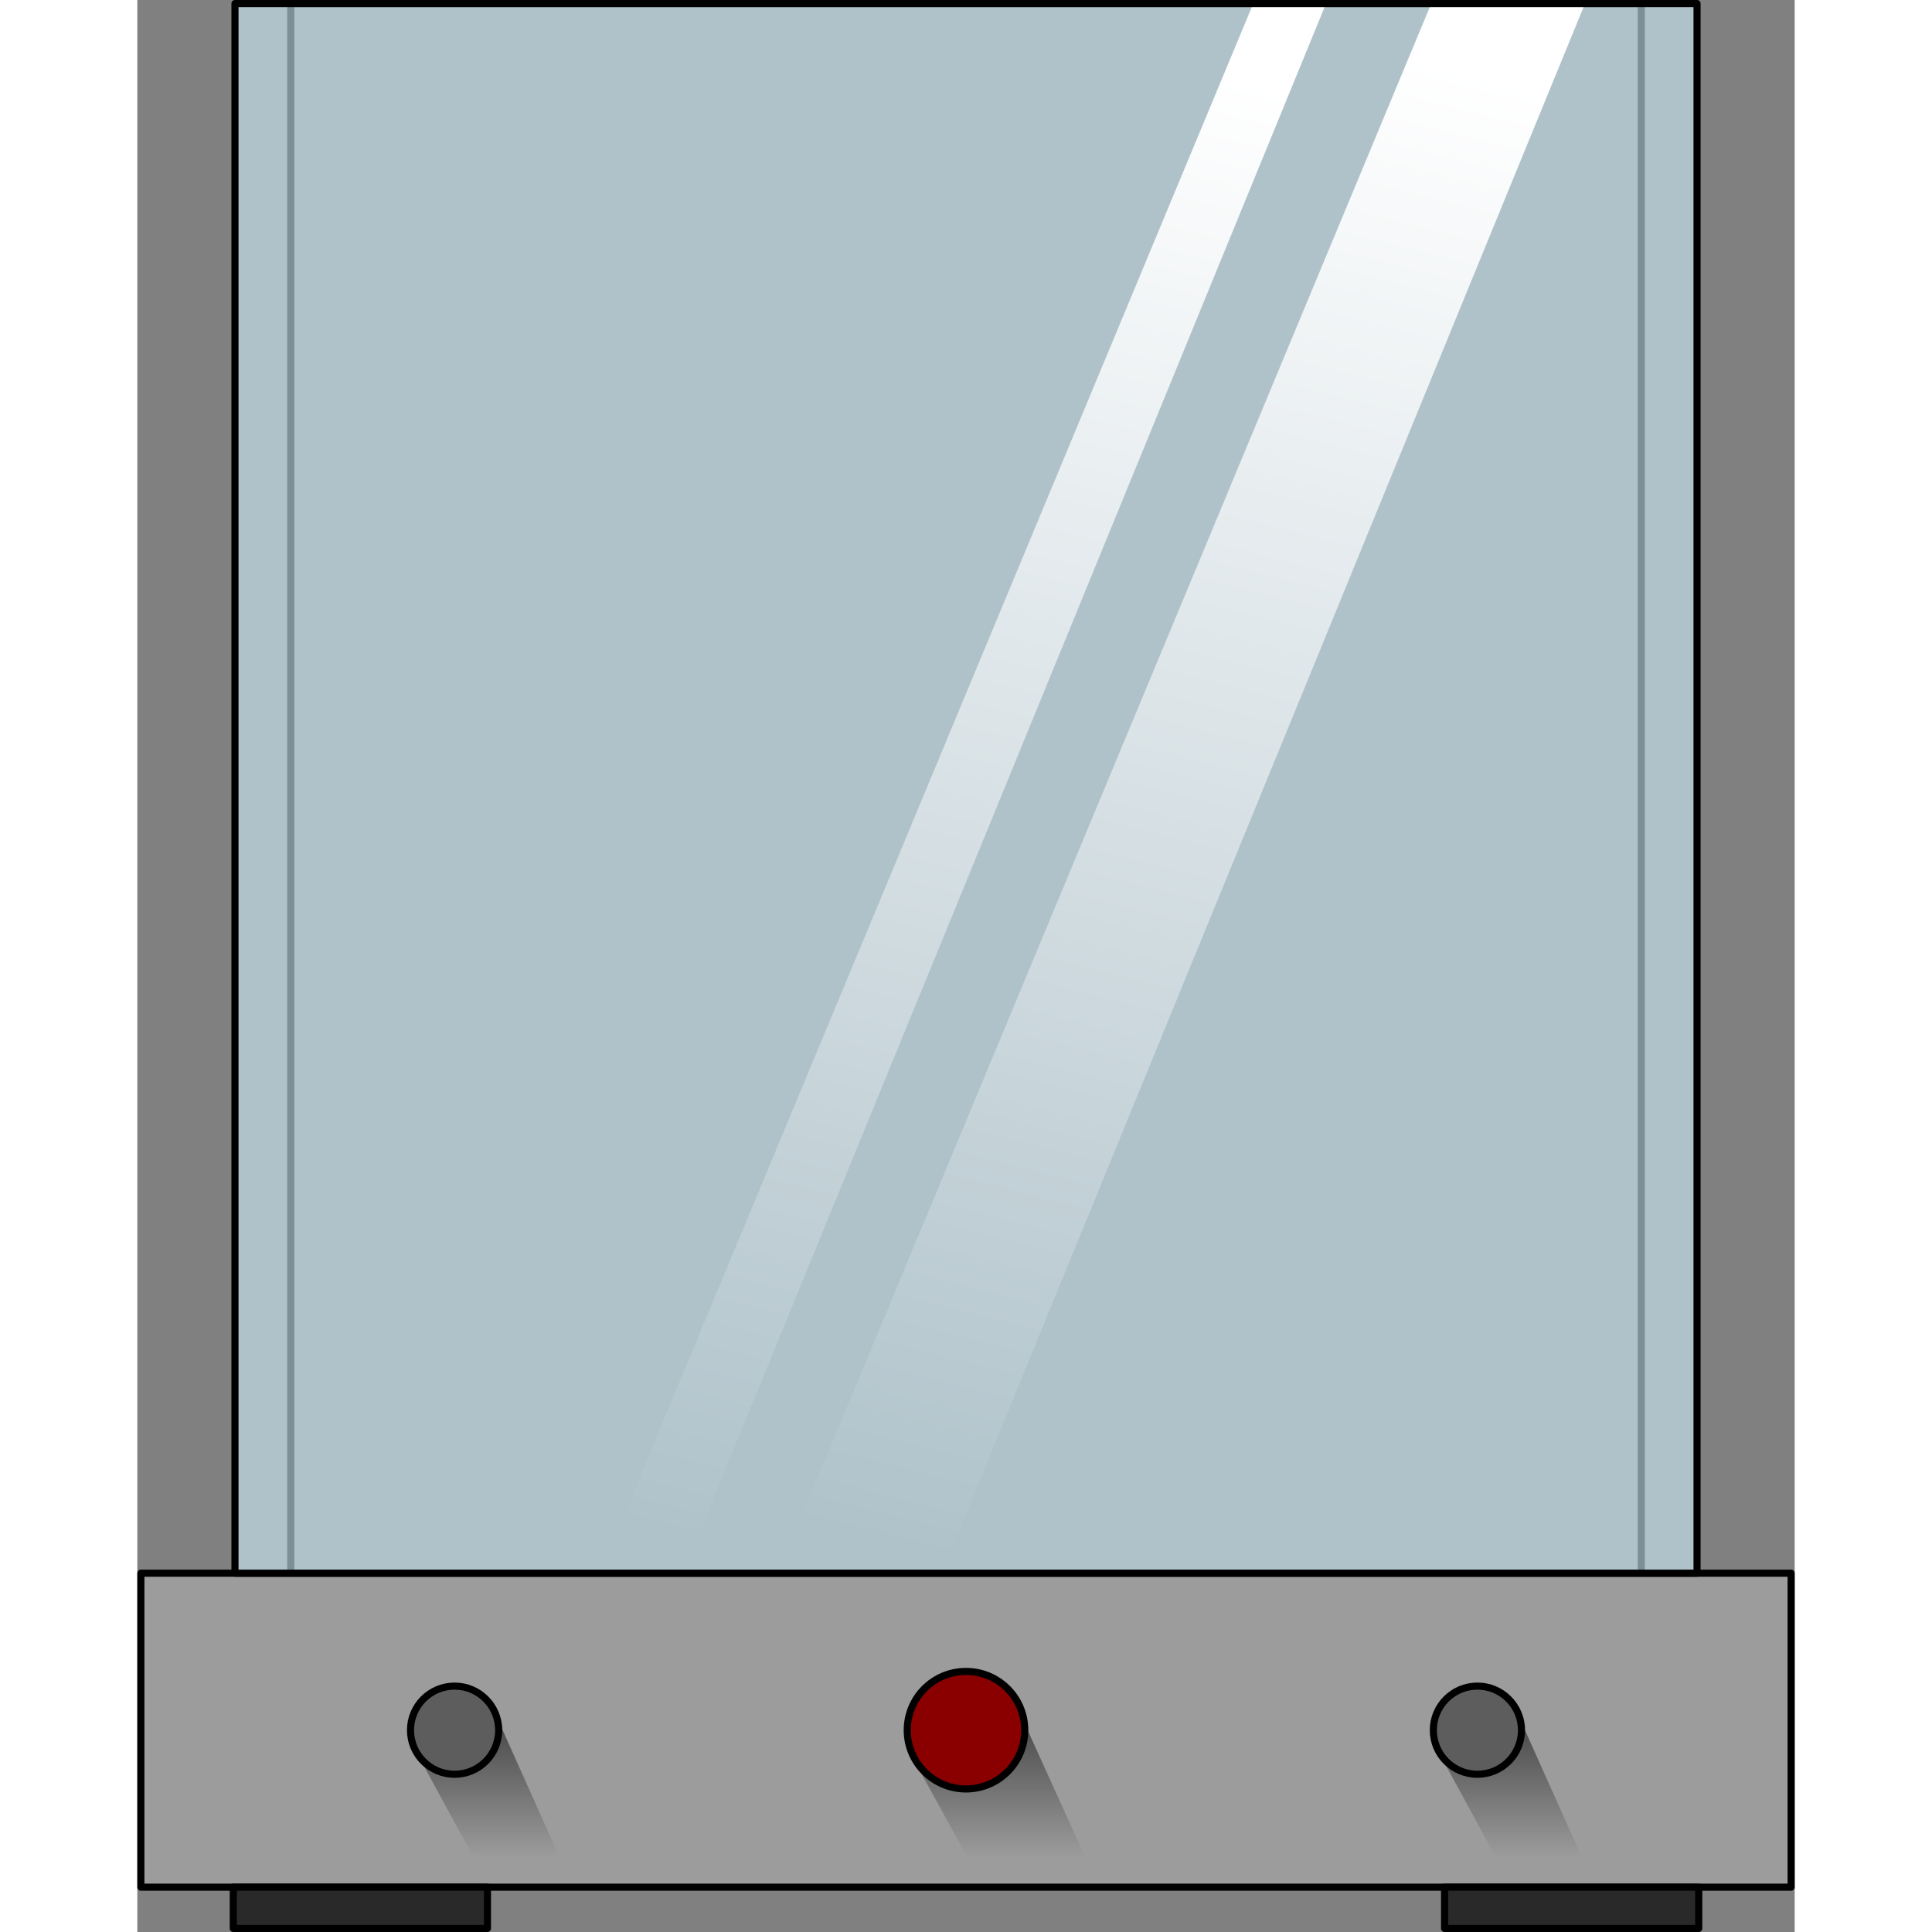
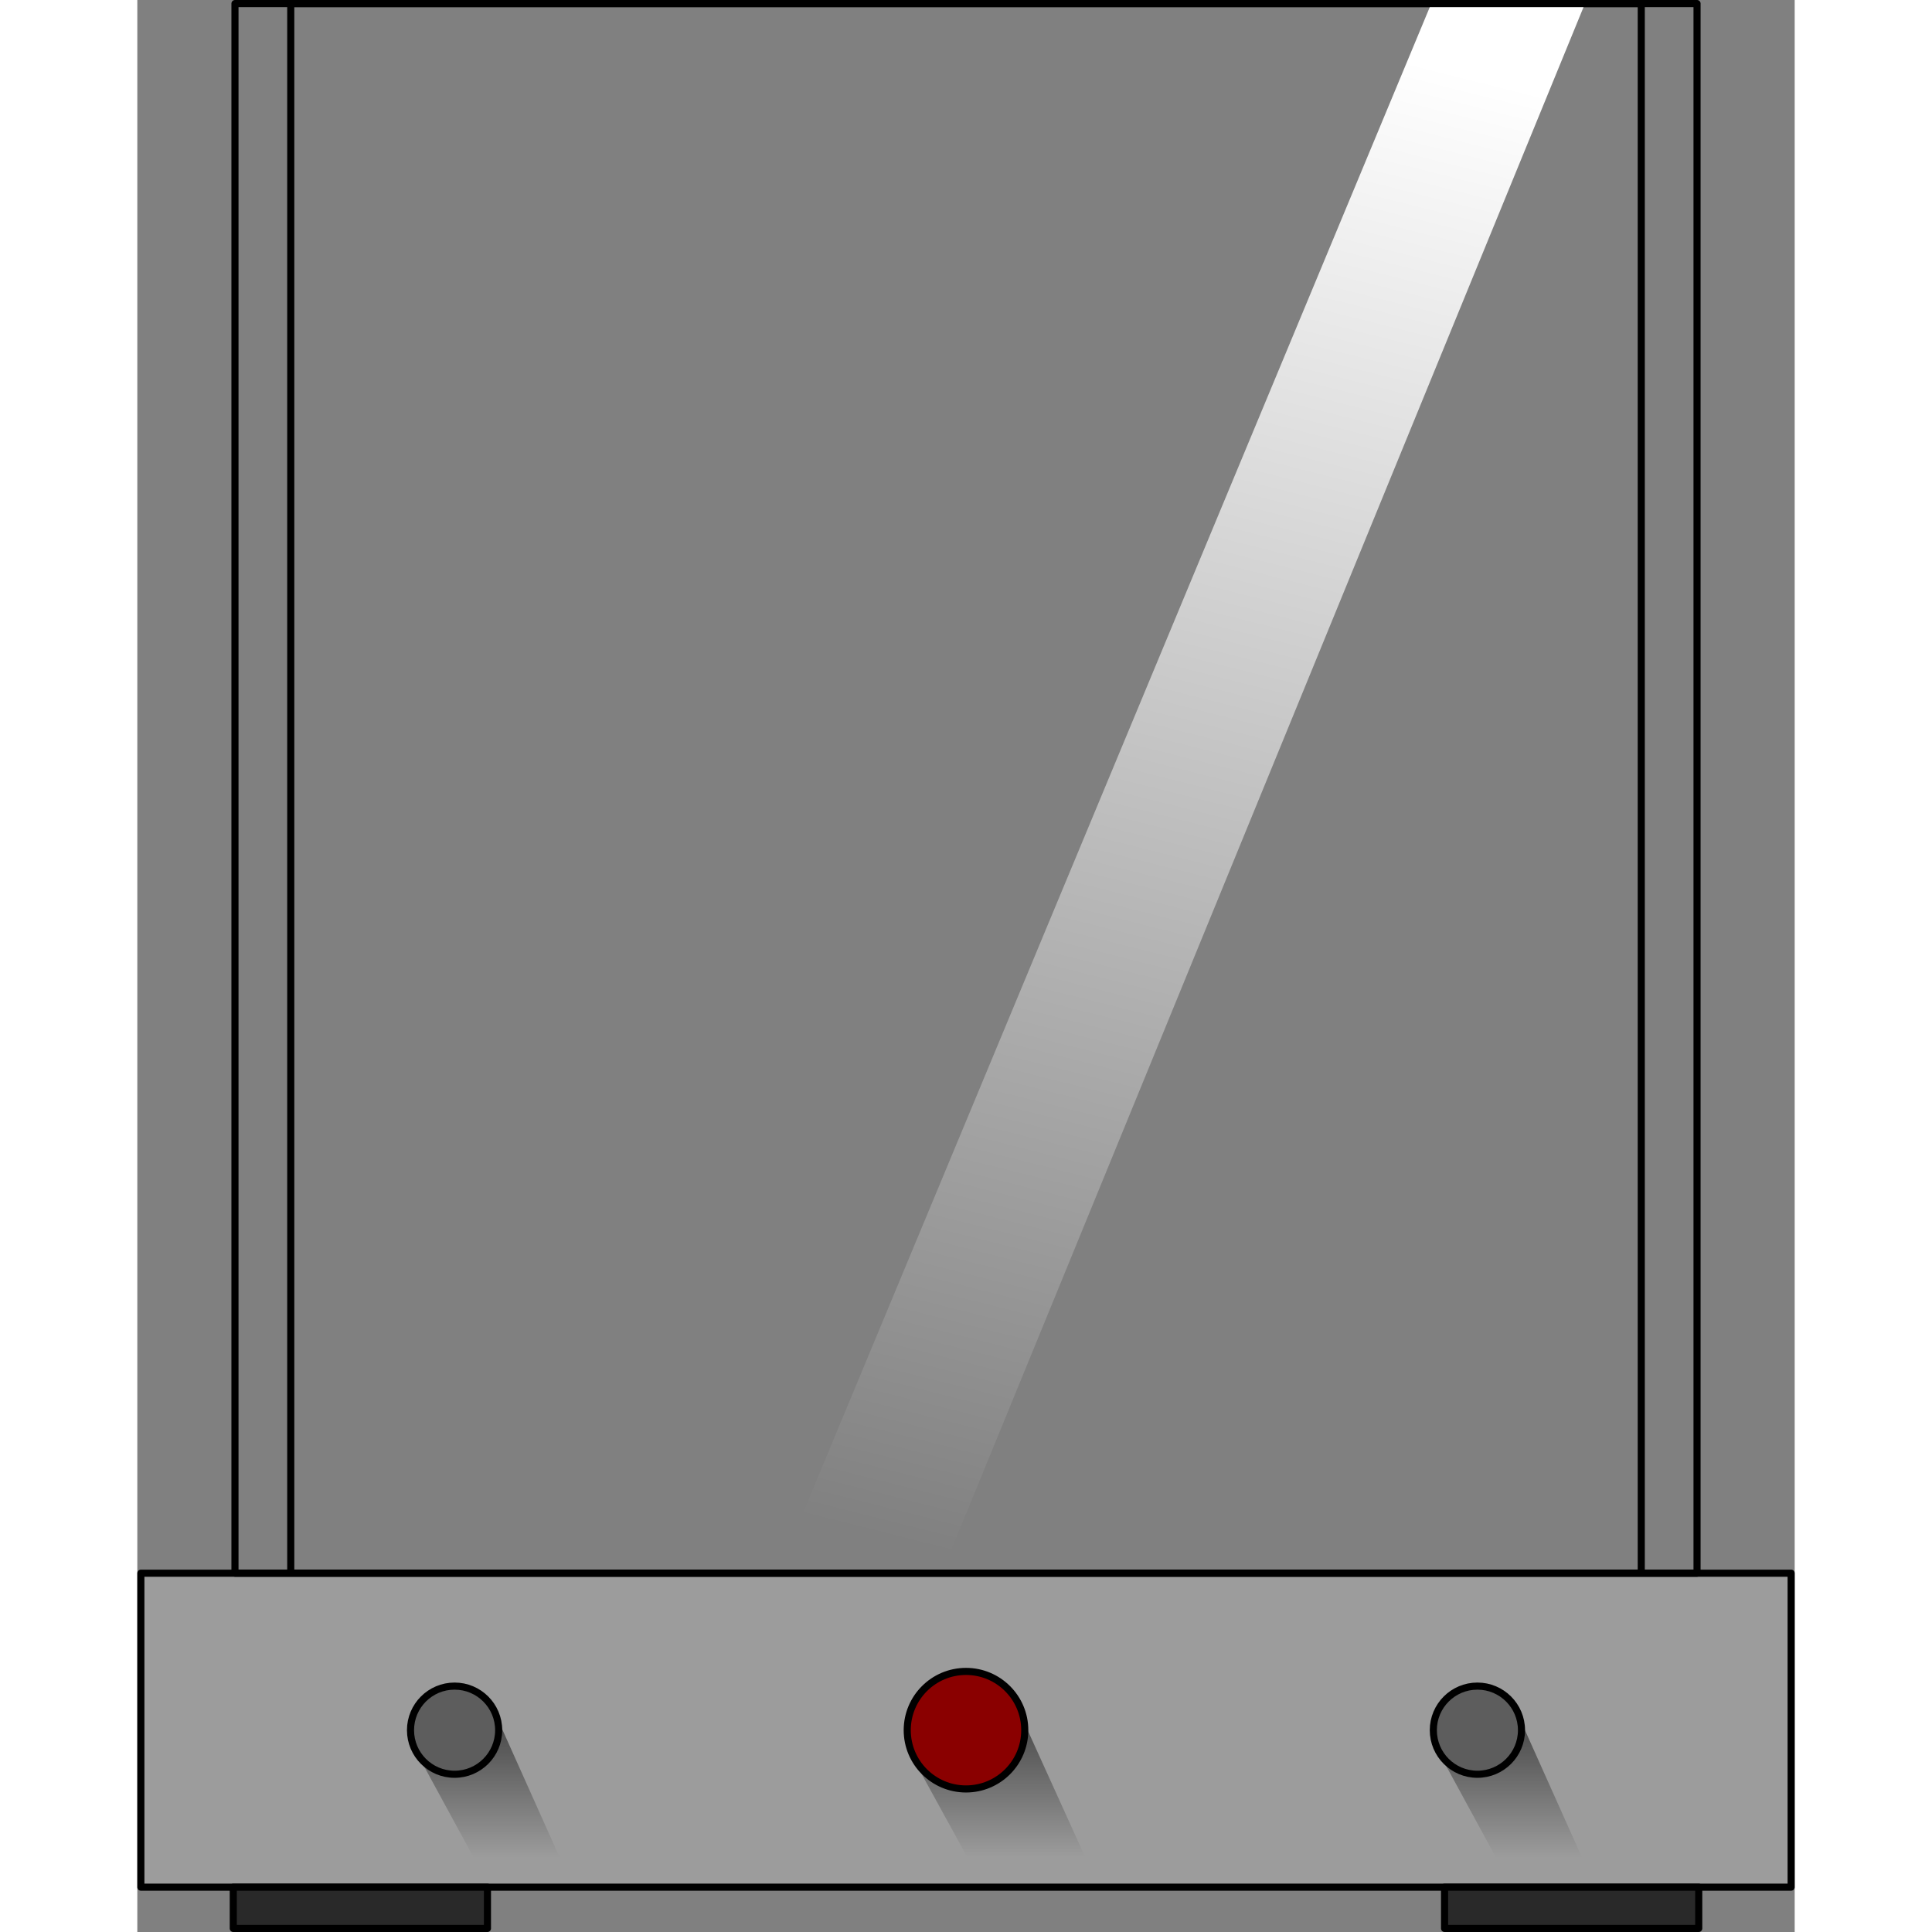
<svg xmlns="http://www.w3.org/2000/svg" version="1.1" id="Layer_1" width="800px" height="800px" viewBox="0 0 233.518 272.212" enable-background="new 0 0 233.518 272.212" xml:space="preserve">
  <rect x="0" y="0" width="233.518" height="272.212" fill="#808080" stroke="none" />
  <g>
    <rect x="21.619" y="0.5" fill="none" stroke="#000000" stroke-linecap="round" stroke-linejoin="round" stroke-miterlimit="10" width="190.281" height="221.158" />
    <rect x="0.5" y="221.658" fill="#9C9C9C" width="232.518" height="44.238" />
    <linearGradient id="SVGID_1_" gradientUnits="userSpaceOnUse" x1="50.017" y1="261.723" x2="50.017" y2="240.26">
      <stop offset="0" style="stop-color:#000000;stop-opacity:0" />
      <stop offset="1" style="stop-color:#000000" />
    </linearGradient>
    <polygon opacity="0.6" fill="url(#SVGID_1_)" points="39.23,246.715 48.961,264.6 60.803,264.6 50.105,240.72  " />
    <linearGradient id="SVGID_2_" gradientUnits="userSpaceOnUse" x1="194.057" y1="261.723" x2="194.057" y2="240.261">
      <stop offset="0" style="stop-color:#000000;stop-opacity:0" />
      <stop offset="1" style="stop-color:#000000" />
    </linearGradient>
    <polygon opacity="0.6" fill="url(#SVGID_2_)" points="183.271,246.716 193.002,264.6 204.842,264.6 194.146,240.721  " />
    <linearGradient id="SVGID_3_" gradientUnits="userSpaceOnUse" x1="121.682" y1="261.667" x2="121.682" y2="239.791">
      <stop offset="0" style="stop-color:#000000;stop-opacity:0" />
      <stop offset="1" style="stop-color:#000000" />
    </linearGradient>
    <polygon opacity="0.6" fill="url(#SVGID_3_)" points="108.479,246.255 118.551,264.6 134.885,264.6 123.848,240.26  " />
    <rect x="0.5" y="221.658" fill="none" stroke="#000000" stroke-linecap="round" stroke-linejoin="round" stroke-miterlimit="10" width="232.518" height="44.238" />
-     <rect x="13.76" y="0.5" opacity="0.6" fill="#CEEEFB" width="206" height="221.158" />
    <g>
      <linearGradient id="SVGID_4_" gradientUnits="userSpaceOnUse" x1="-170.519" y1="201.949" x2="-170.519" y2="423.037" gradientTransform="matrix(0.97 0.244 -0.244 0.97 388.209 -147.908)">
        <stop offset="0" style="stop-color:#FFFFFF" />
        <stop offset="1" style="stop-color:#FFFFFF;stop-opacity:0" />
      </linearGradient>
      <polygon fill="url(#SVGID_4_)" points="182.313,0.5 203.973,0.5 113.336,221.658 90.256,221.658   " />
      <linearGradient id="SVGID_5_" gradientUnits="userSpaceOnUse" x1="-200.37" y1="210.714" x2="-200.37" y2="429.258" gradientTransform="matrix(0.97 0.244 -0.244 0.97 388.209 -147.908)">
        <stop offset="0" style="stop-color:#FFFFFF" />
        <stop offset="1" style="stop-color:#FFFFFF;stop-opacity:0" />
      </linearGradient>
-       <polygon fill="url(#SVGID_5_)" points="157.232,0.5 167.486,0.5 76.85,221.658 65.176,221.658   " />
    </g>
    <rect x="13.76" y="0.5" fill="none" stroke="#000000" stroke-linecap="round" stroke-linejoin="round" stroke-miterlimit="10" width="206" height="221.158" />
    <g>
      <circle fill="#8A0000" cx="116.759" cy="243.777" r="8.28" />
      <circle fill="none" stroke="#000000" stroke-linecap="round" stroke-linejoin="round" stroke-miterlimit="10" cx="116.759" cy="243.777" r="8.28" />
    </g>
    <g>
      <circle fill="#5D5D5D" cx="188.814" cy="243.777" r="6.211" />
      <circle fill="none" stroke="#000000" stroke-linecap="round" stroke-linejoin="round" stroke-miterlimit="10" cx="188.814" cy="243.777" r="6.211" />
    </g>
    <g>
      <circle fill="#5D5D5D" cx="44.703" cy="243.777" r="6.211" />
      <circle fill="none" stroke="#000000" stroke-linecap="round" stroke-linejoin="round" stroke-miterlimit="10" cx="44.703" cy="243.777" r="6.211" />
    </g>
    <g>
      <rect x="13.52" y="265.896" fill="#292929" width="35.813" height="5.815" />
      <rect x="13.52" y="265.896" fill="none" stroke="#000000" stroke-linecap="round" stroke-linejoin="round" stroke-miterlimit="10" width="35.813" height="5.815" />
    </g>
    <g>
      <rect x="184.186" y="265.896" fill="#292929" width="35.813" height="5.815" />
      <rect x="184.186" y="265.896" fill="none" stroke="#000000" stroke-linecap="round" stroke-linejoin="round" stroke-miterlimit="10" width="35.813" height="5.815" />
    </g>
  </g>
</svg>